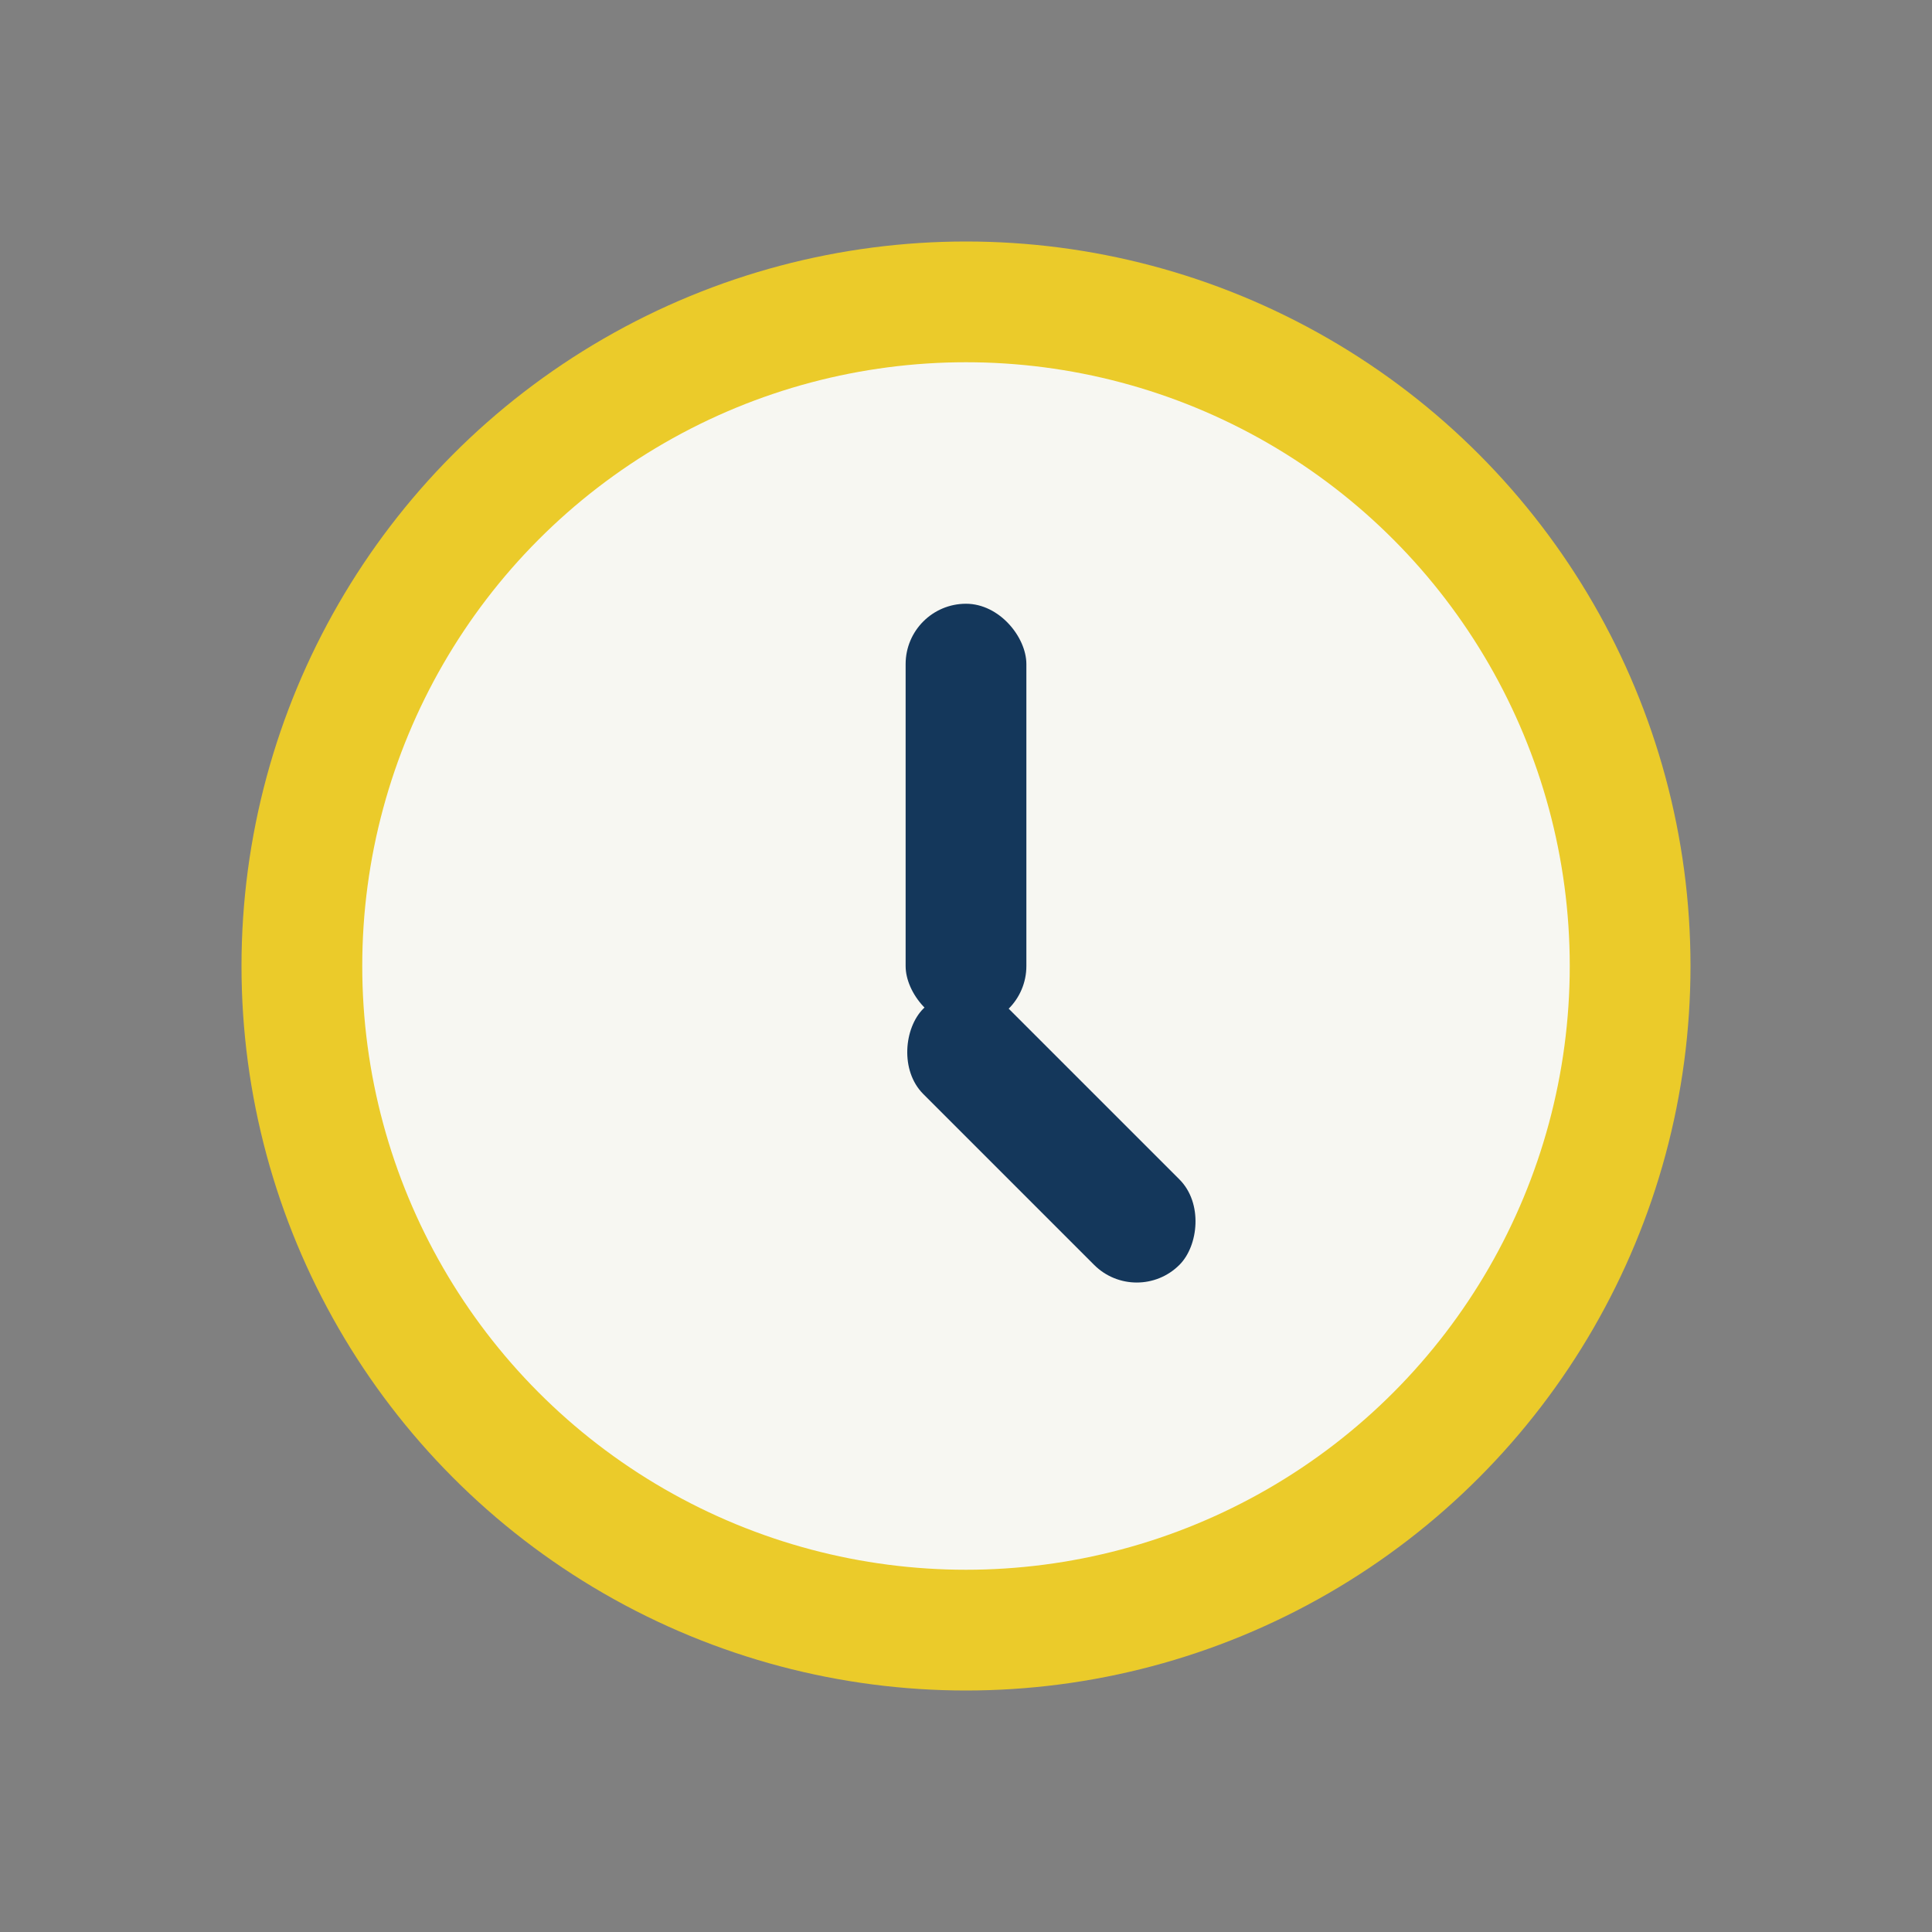
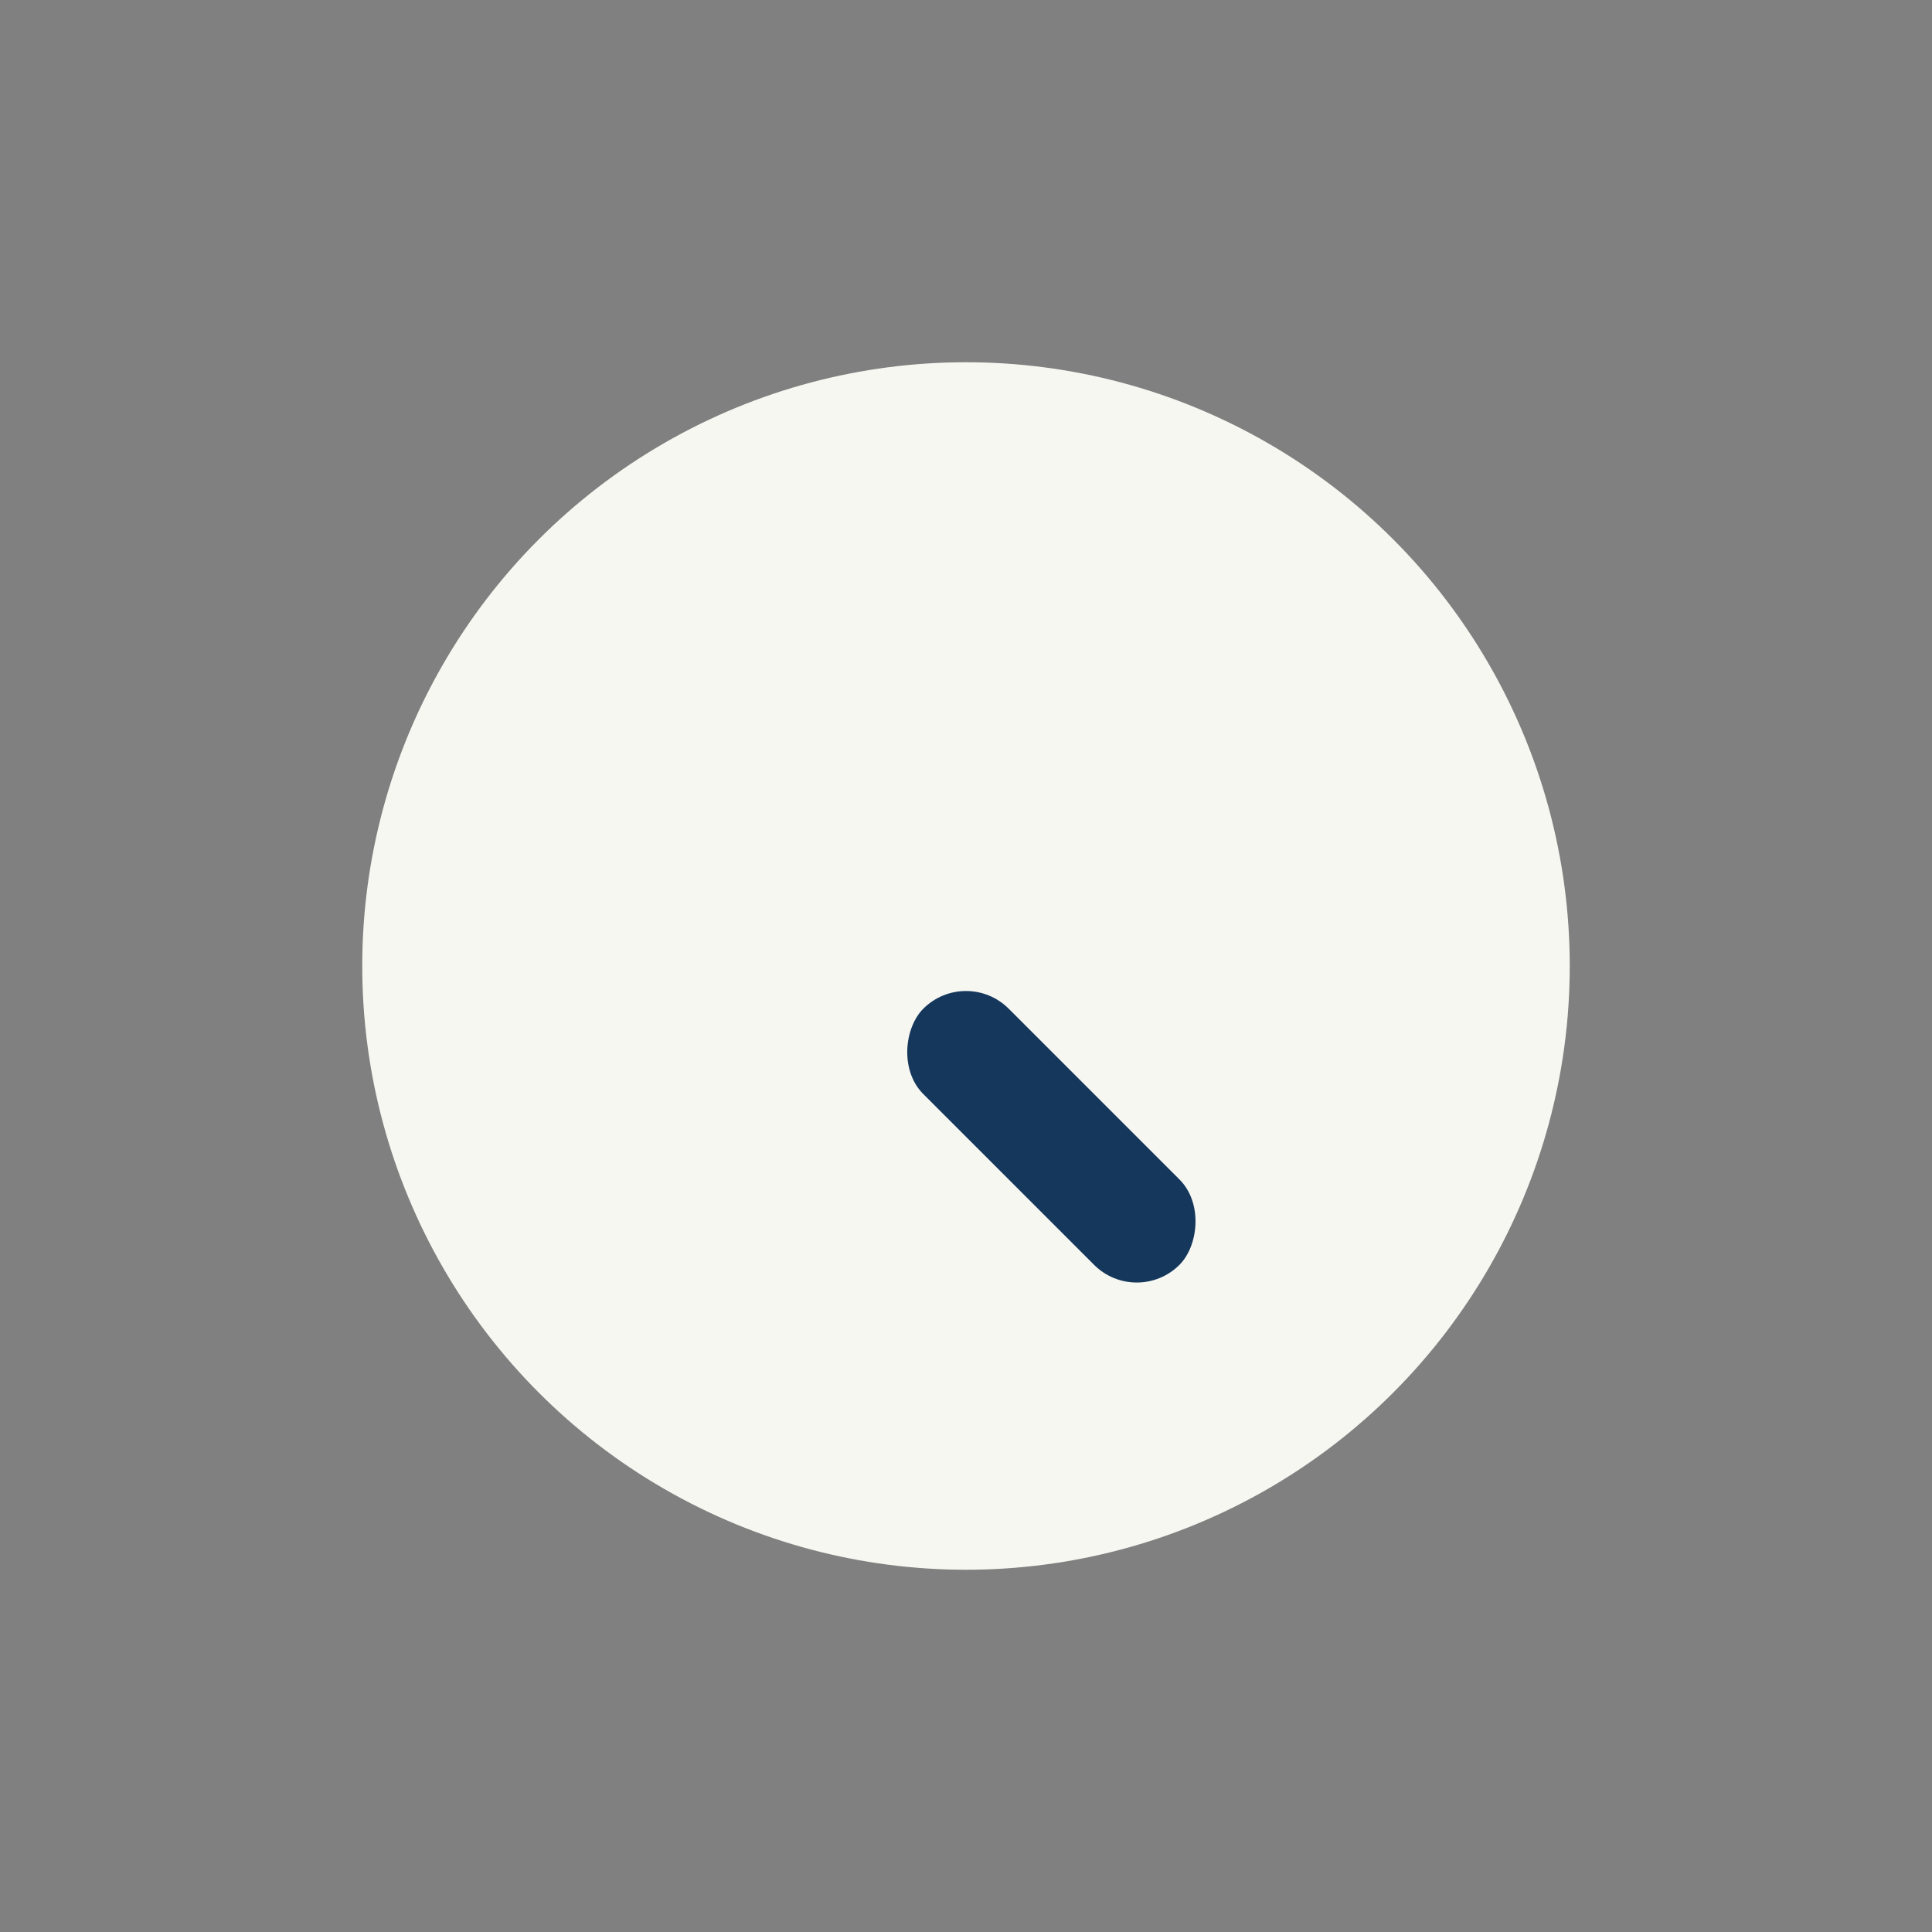
<svg xmlns="http://www.w3.org/2000/svg" width="32" height="32" viewBox="0 0 32 32">
  <rect x="0" y="0" width="32" height="32" fill="#808080" stroke="none" />
-   <circle cx="16" cy="16" r="12" fill="#EBCB2A" />
  <circle cx="16" cy="16" r="10" fill="#F7F7F2" />
-   <rect x="15" y="10" width="2" height="7" rx="1" fill="#14375B" />
  <rect x="16" y="16" width="6" height="2" rx="1" fill="#14375B" transform="rotate(45 16 16)" />
</svg>